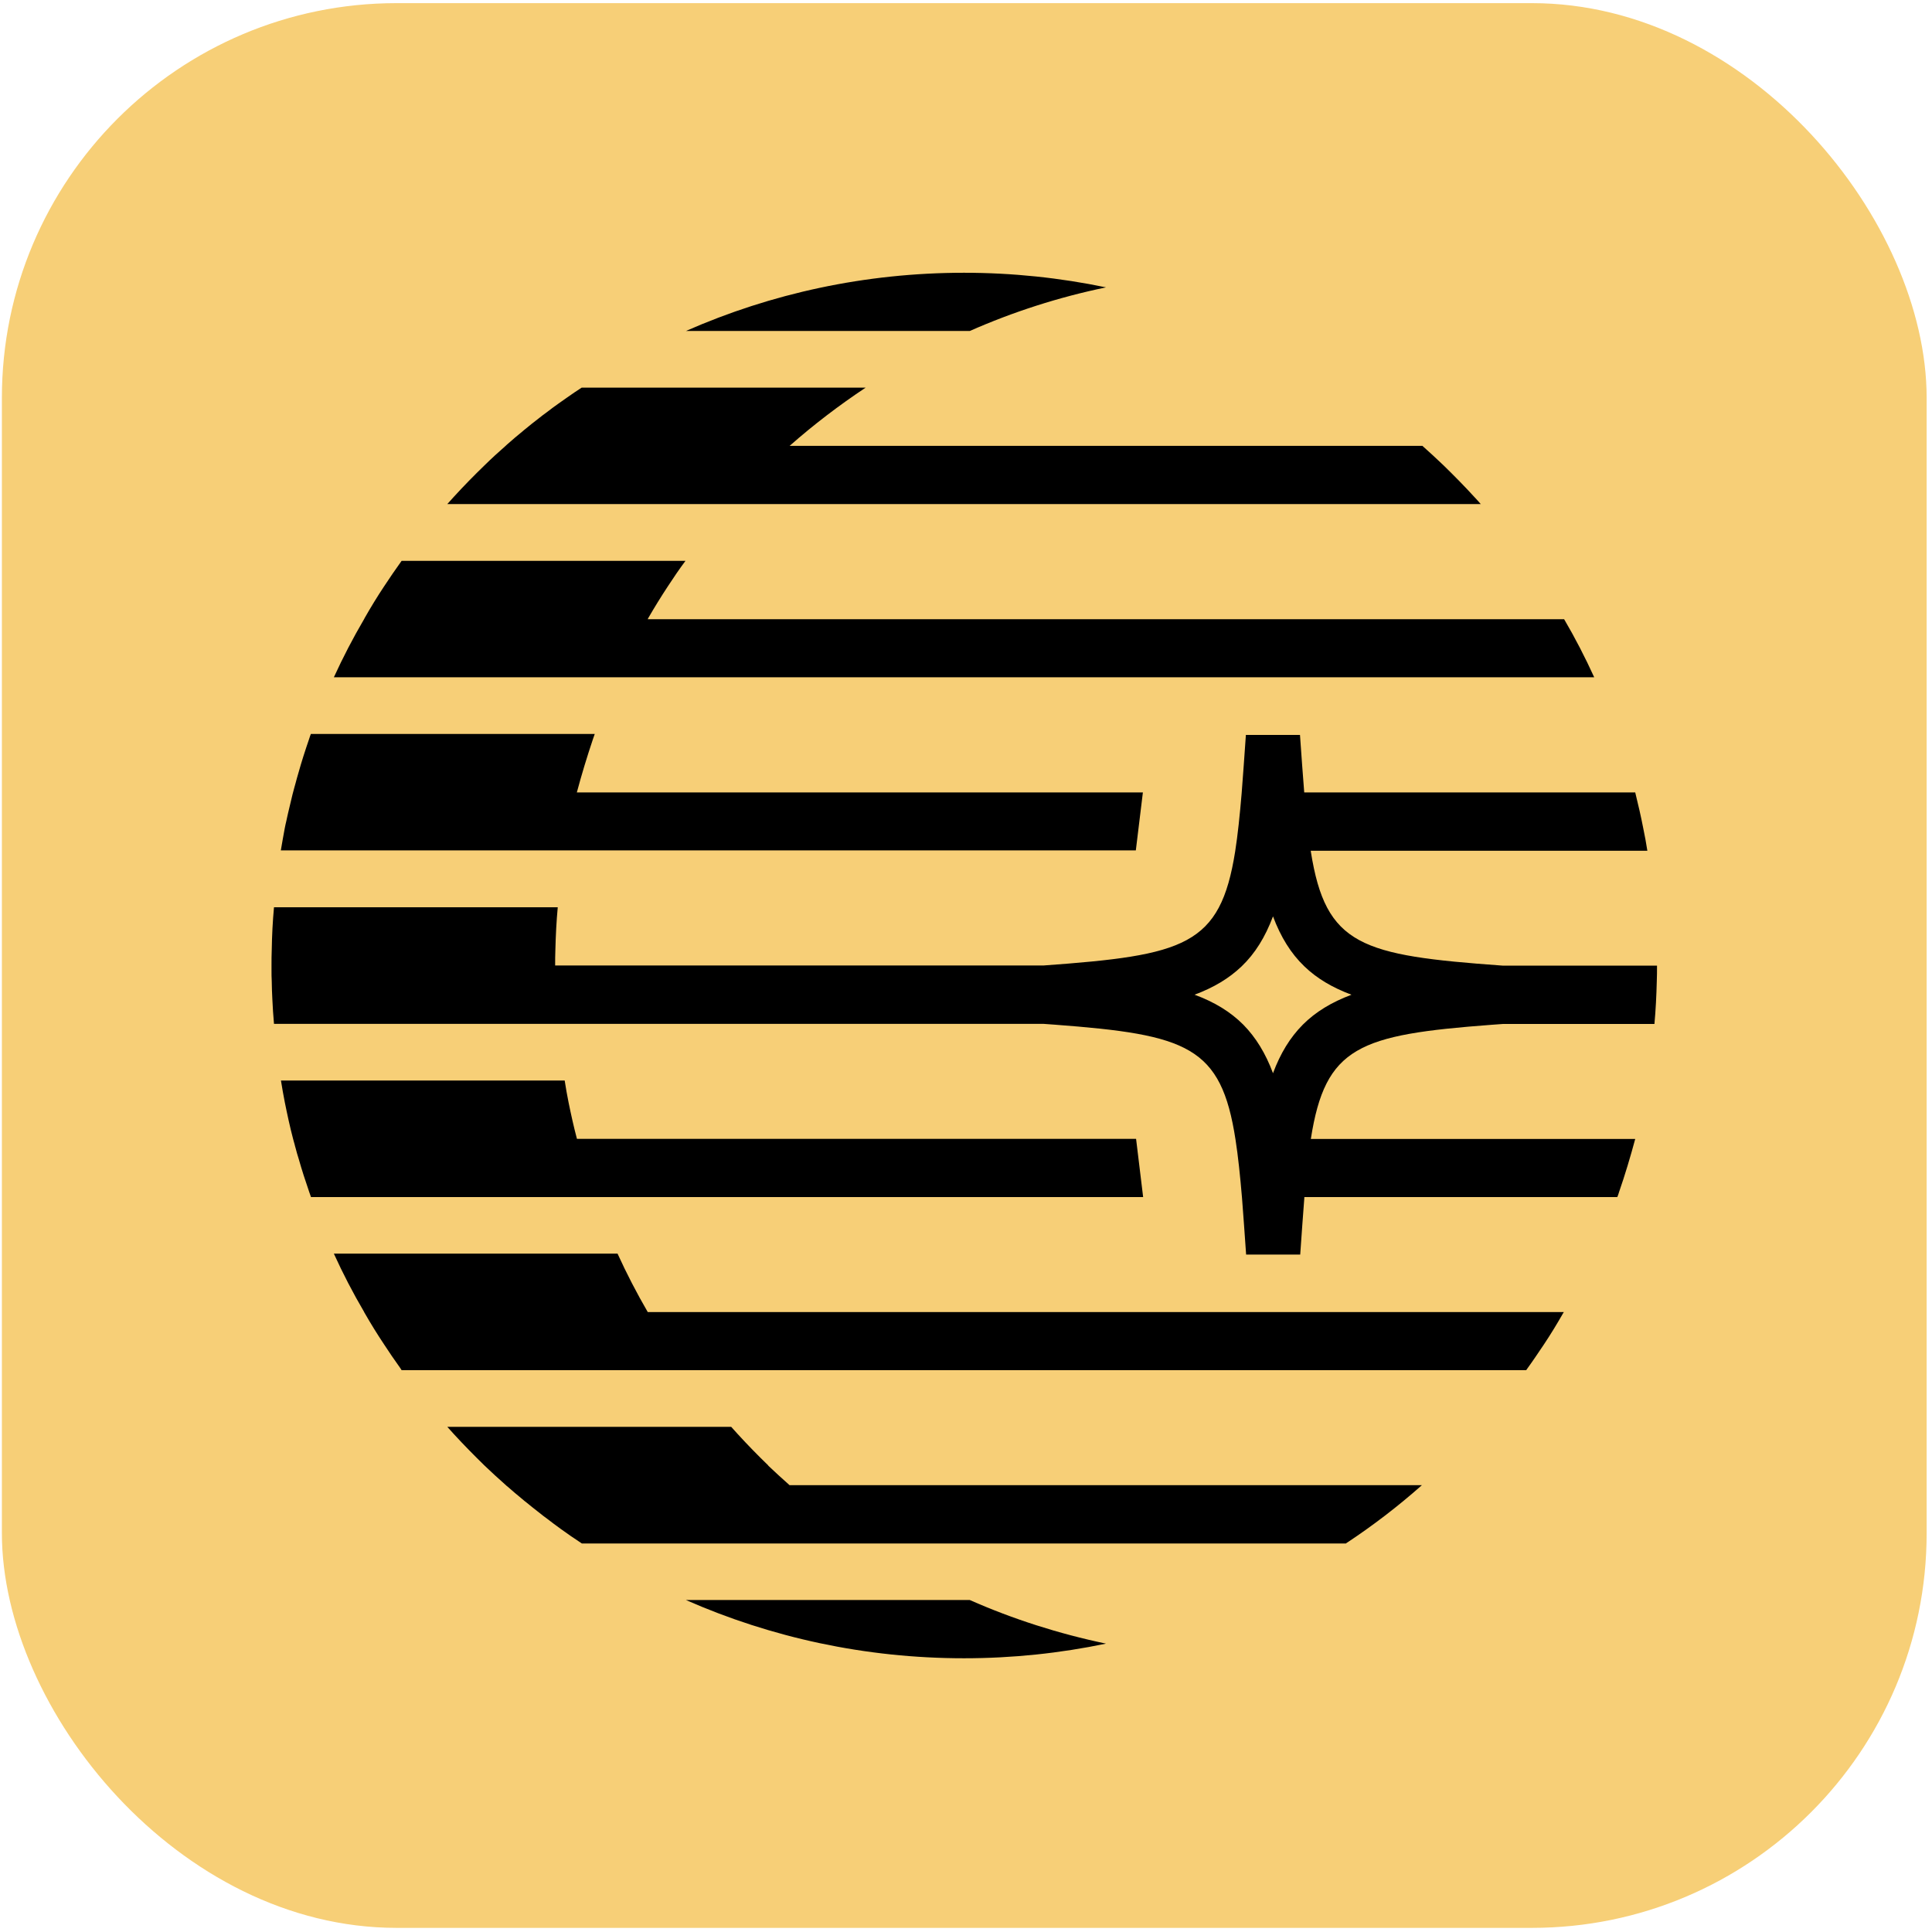
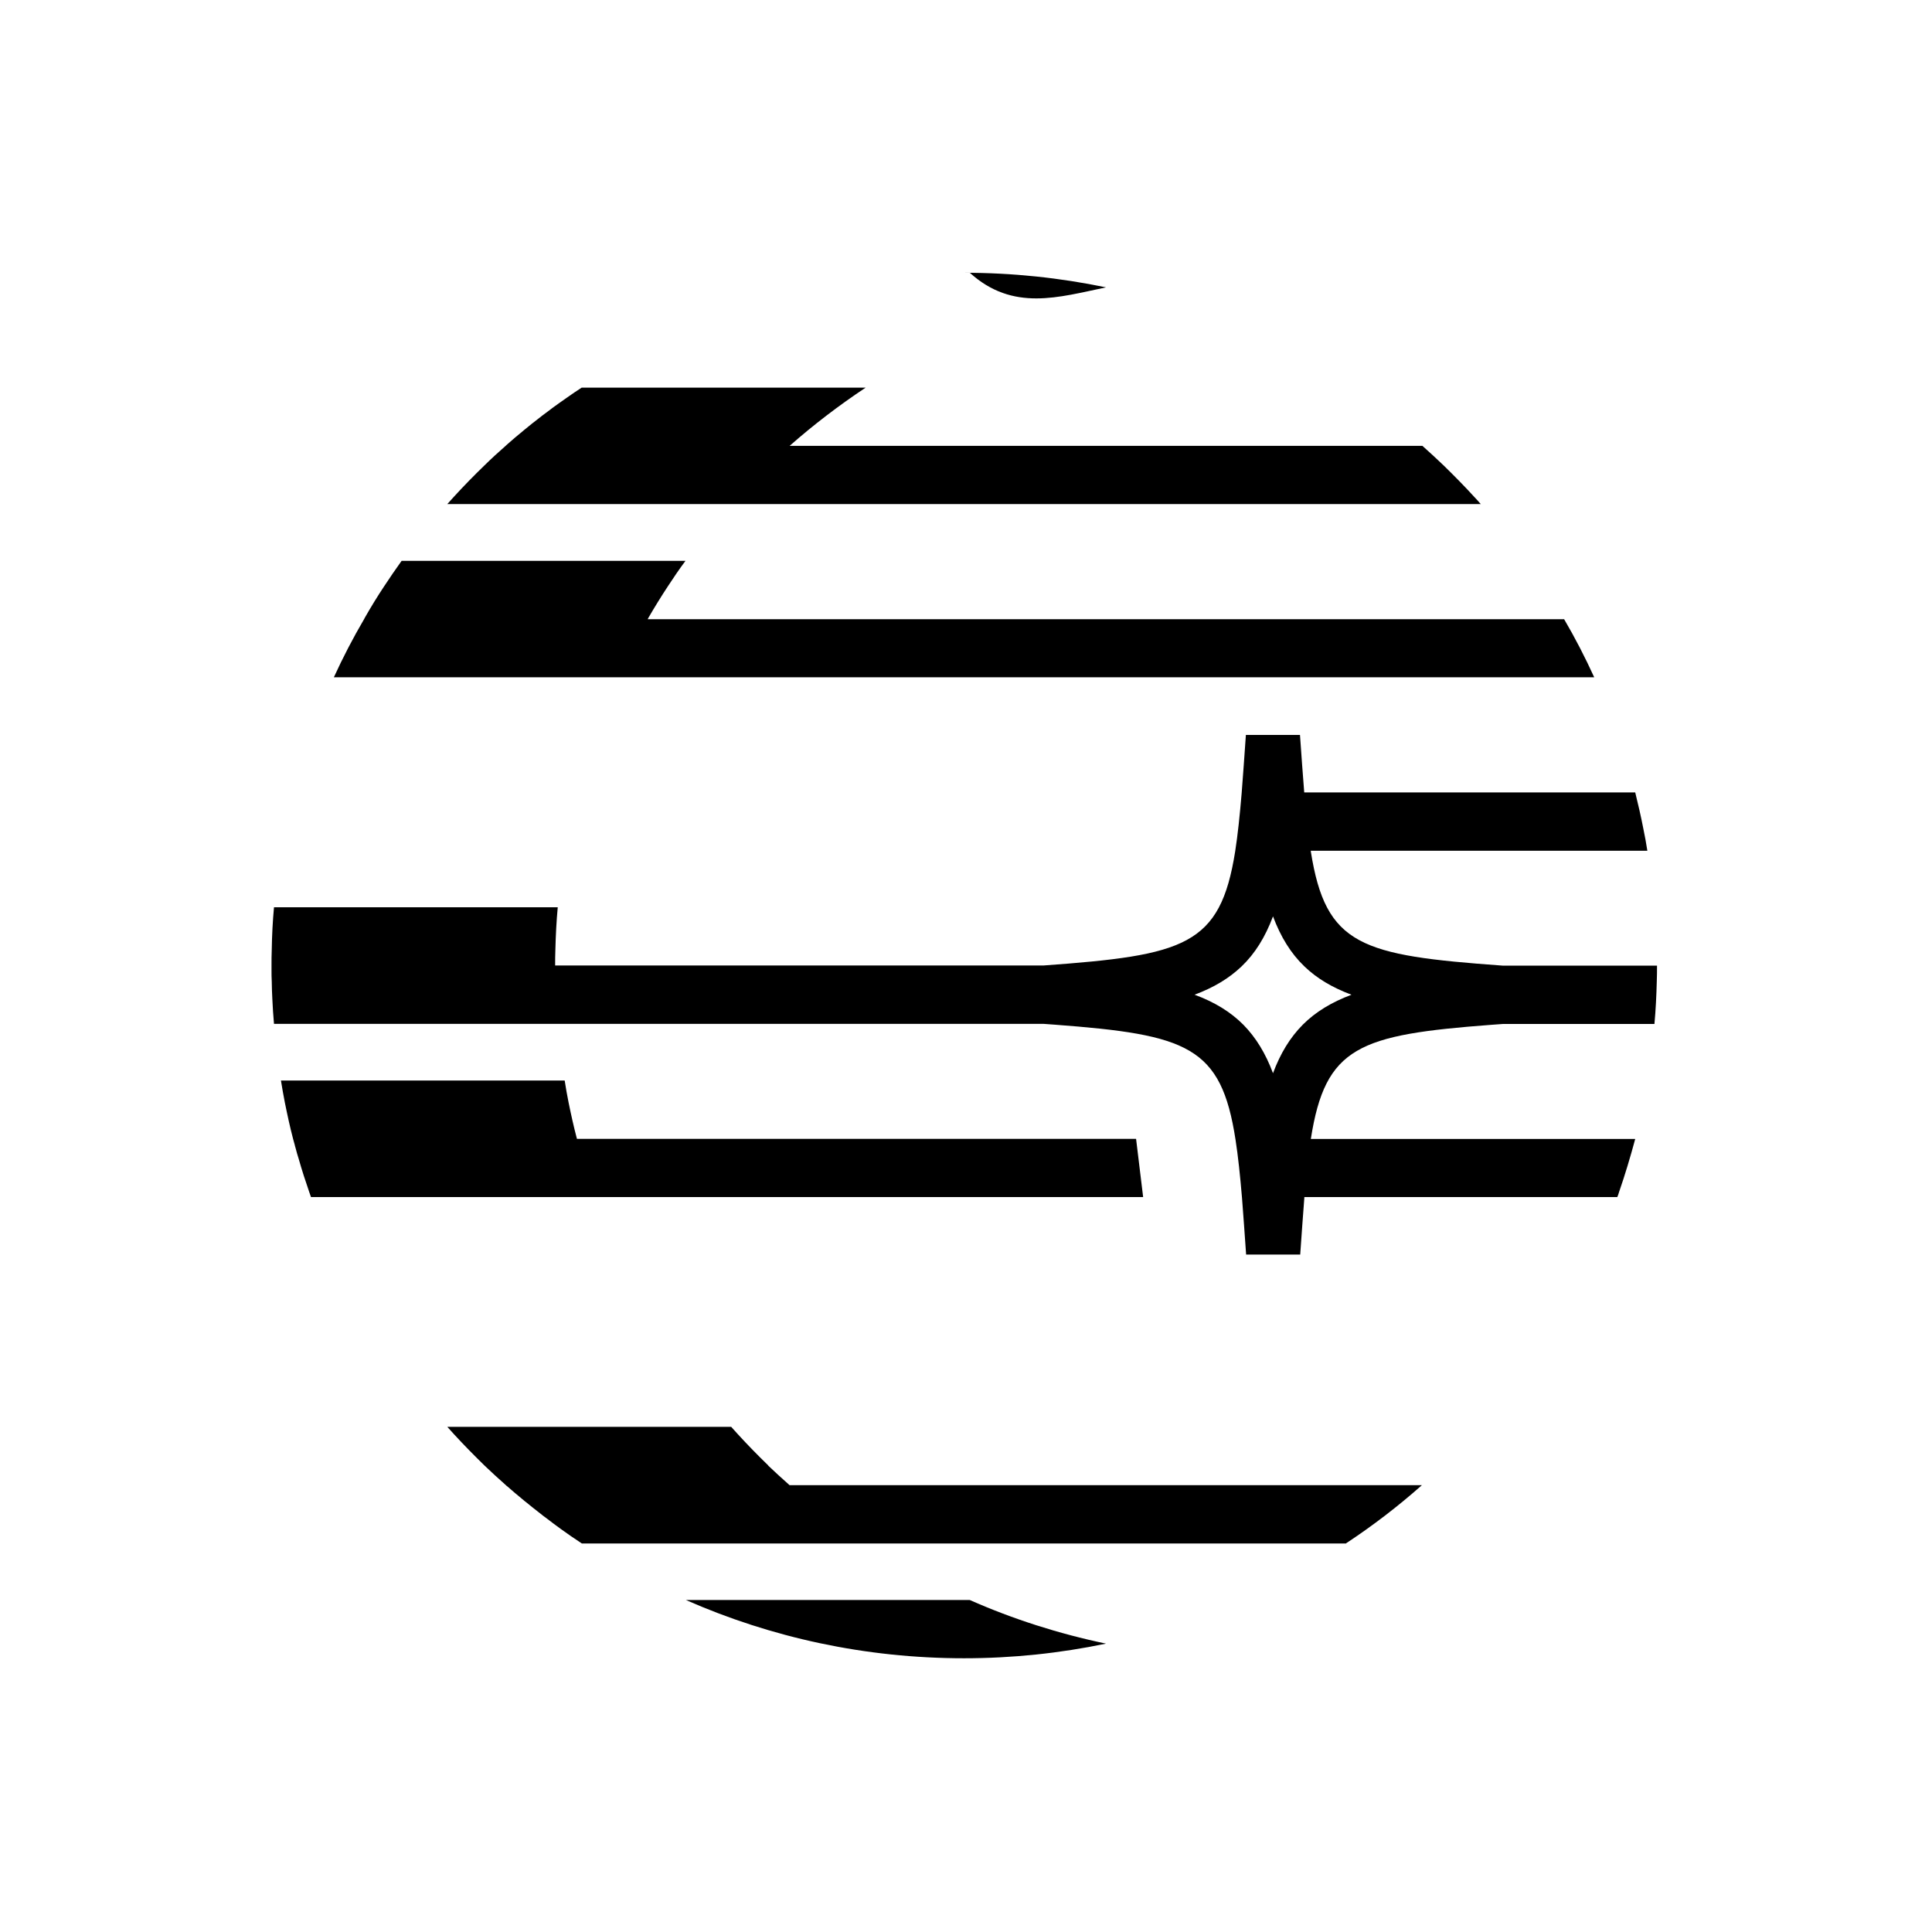
<svg xmlns="http://www.w3.org/2000/svg" width="93" height="93" viewBox="0 0 93 93" fill="none">
-   <rect x="0.091" y="0.151" width="92.651" height="92.65" rx="19" fill="#F7CF77" />
  <path d="M36.989 70.549C36.479 70.055 35.985 69.55 35.509 69.029C35.407 68.915 35.304 68.802 35.197 68.683H21.532C21.635 68.802 21.737 68.915 21.844 69.029C22.321 69.55 22.82 70.055 23.325 70.549C23.66 70.872 24.006 71.184 24.357 71.496C24.38 71.519 24.403 71.541 24.431 71.558C24.663 71.763 24.902 71.967 25.14 72.16C25.208 72.222 25.282 72.279 25.355 72.335C25.526 72.477 25.696 72.613 25.866 72.744C25.962 72.823 26.064 72.903 26.161 72.977C26.223 73.022 26.28 73.067 26.337 73.107C26.547 73.271 26.756 73.425 26.972 73.583C27.307 73.827 27.647 74.06 27.993 74.287C27.993 74.287 28.004 74.287 28.004 74.298H64.788C64.788 74.298 64.8 74.298 64.8 74.287C66.082 73.442 67.301 72.506 68.447 71.49H38.005C37.653 71.178 37.312 70.866 36.972 70.543L36.989 70.549Z" fill="black" />
  <path d="M33.019 77.02C37.12 78.824 41.646 79.823 46.405 79.823C48.748 79.823 51.033 79.579 53.24 79.119C50.965 78.643 48.764 77.939 46.683 77.02H33.019Z" fill="black" />
-   <path d="M53.24 13.833C51.033 13.374 48.748 13.13 46.405 13.13C41.646 13.13 37.12 14.128 33.019 15.932H46.683C48.764 15.013 50.965 14.304 53.24 13.833Z" fill="black" />
+   <path d="M53.24 13.833C51.033 13.374 48.748 13.13 46.405 13.13H46.683C48.764 15.013 50.965 14.304 53.24 13.833Z" fill="black" />
  <path d="M71.283 24.27C71.181 24.151 71.079 24.037 70.971 23.924C70.495 23.402 69.996 22.897 69.491 22.404C69.156 22.086 68.816 21.768 68.47 21.462H38.01C39.162 20.447 40.387 19.511 41.669 18.66H27.999C27.761 18.813 27.528 18.972 27.295 19.137C27.159 19.233 27.023 19.324 26.893 19.42C26.7 19.556 26.507 19.698 26.326 19.84C26.189 19.936 26.059 20.038 25.923 20.146C25.701 20.316 25.486 20.487 25.276 20.662C25.242 20.691 25.208 20.713 25.174 20.747C24.919 20.952 24.669 21.167 24.425 21.383C24.397 21.411 24.369 21.428 24.346 21.456C23.994 21.763 23.654 22.075 23.325 22.398C22.814 22.892 22.321 23.396 21.844 23.918C21.742 24.032 21.64 24.145 21.532 24.264H71.289L71.283 24.27Z" fill="black" />
  <path d="M75.288 29.806H31.181C31.181 29.806 31.198 29.76 31.21 29.743C31.505 29.233 31.817 28.728 32.145 28.229C32.418 27.809 32.701 27.395 32.996 26.998H19.332C19.043 27.401 18.759 27.815 18.487 28.229C18.158 28.722 17.852 29.227 17.557 29.743C17.545 29.76 17.534 29.783 17.528 29.8C16.995 30.708 16.507 31.649 16.071 32.602H76.74C76.303 31.644 75.821 30.708 75.288 29.8V29.806Z" fill="black" />
-   <path d="M55.016 38.145H27.767C27.999 37.277 28.26 36.42 28.544 35.575C28.572 35.496 28.6 35.416 28.629 35.331H14.964C14.936 35.41 14.902 35.49 14.879 35.575C14.692 36.12 14.516 36.664 14.363 37.214C14.318 37.373 14.267 37.538 14.227 37.702C14.182 37.849 14.148 37.997 14.108 38.139C14.097 38.167 14.097 38.201 14.085 38.224C14.034 38.434 13.983 38.644 13.932 38.865C13.909 38.956 13.892 39.041 13.87 39.126C13.858 39.194 13.841 39.262 13.824 39.33C13.813 39.392 13.796 39.449 13.785 39.511C13.756 39.631 13.728 39.755 13.705 39.88C13.643 40.232 13.575 40.578 13.518 40.935H54.675L55.016 38.133V38.145Z" fill="black" />
  <path d="M72.333 46.482C65.52 45.989 63.819 45.535 63.099 40.991C63.099 40.98 63.099 40.963 63.093 40.952H79.298C79.242 40.589 79.179 40.243 79.105 39.891C78.992 39.307 78.856 38.717 78.714 38.144H62.781C62.713 37.316 62.65 36.391 62.577 35.376H59.973C59.899 36.408 59.837 37.344 59.769 38.184C59.678 39.261 59.582 40.186 59.457 40.986C58.737 45.529 57.035 45.983 50.223 46.476H26.723C26.723 46.215 26.723 45.966 26.734 45.716C26.751 45.03 26.785 44.349 26.848 43.674H13.189C13.127 44.344 13.092 45.03 13.081 45.716C13.07 45.972 13.07 46.221 13.07 46.476C13.07 46.556 13.07 46.624 13.07 46.698C13.07 46.879 13.07 47.055 13.081 47.242C13.081 47.526 13.098 47.815 13.11 48.099C13.127 48.496 13.155 48.893 13.189 49.284H43.274H50.217C50.404 49.295 50.591 49.312 50.767 49.324C57.171 49.806 58.782 50.362 59.474 54.86C59.599 55.66 59.695 56.59 59.786 57.662C59.848 58.479 59.916 59.392 59.984 60.39H62.588C62.656 59.392 62.724 58.484 62.786 57.662C62.786 57.651 62.786 57.634 62.786 57.622H77.852C77.886 57.543 77.914 57.458 77.937 57.378C78.226 56.545 78.481 55.688 78.714 54.826H63.099C63.796 50.368 65.418 49.812 71.8 49.33C71.975 49.318 72.168 49.301 72.35 49.29H79.639C79.701 48.615 79.735 47.928 79.752 47.242C79.763 46.981 79.763 46.737 79.763 46.482H72.338H72.333ZM57.5 47.883C58.425 47.537 59.156 47.1 59.763 46.522C60.416 45.898 60.903 45.109 61.278 44.111C61.652 45.109 62.14 45.898 62.792 46.522C63.393 47.1 64.131 47.537 65.055 47.883C64.091 48.246 63.325 48.711 62.713 49.324C62.1 49.942 61.635 50.702 61.278 51.661C60.92 50.702 60.455 49.942 59.848 49.324C59.23 48.706 58.47 48.24 57.506 47.883H57.5Z" fill="black" />
  <path d="M55.027 57.623L54.687 54.82H27.772C27.619 54.242 27.489 53.658 27.369 53.068C27.301 52.716 27.233 52.364 27.182 52.013H13.524C13.58 52.364 13.643 52.722 13.711 53.068C13.773 53.363 13.83 53.658 13.898 53.953C13.96 54.242 14.034 54.531 14.108 54.82C14.136 54.911 14.153 55.002 14.182 55.087C14.193 55.144 14.21 55.2 14.227 55.257C14.272 55.433 14.323 55.614 14.38 55.79C14.533 56.329 14.704 56.857 14.885 57.379C14.913 57.458 14.942 57.543 14.97 57.623H55.027Z" fill="black" />
-   <path d="M29.735 60.346H16.071C16.507 61.304 16.995 62.246 17.528 63.153C17.528 63.165 17.54 63.176 17.54 63.182C17.54 63.182 17.551 63.193 17.551 63.199C17.846 63.715 18.158 64.22 18.487 64.713C18.731 65.088 18.986 65.462 19.247 65.825C19.275 65.865 19.298 65.904 19.326 65.944V65.956H73.473C73.473 65.956 73.473 65.956 73.473 65.944C73.762 65.547 74.04 65.133 74.318 64.719C74.647 64.225 74.954 63.721 75.248 63.205C75.26 63.193 75.266 63.176 75.277 63.159H31.181C30.654 62.252 30.166 61.31 29.729 60.351L29.735 60.346Z" fill="black" />
</svg>